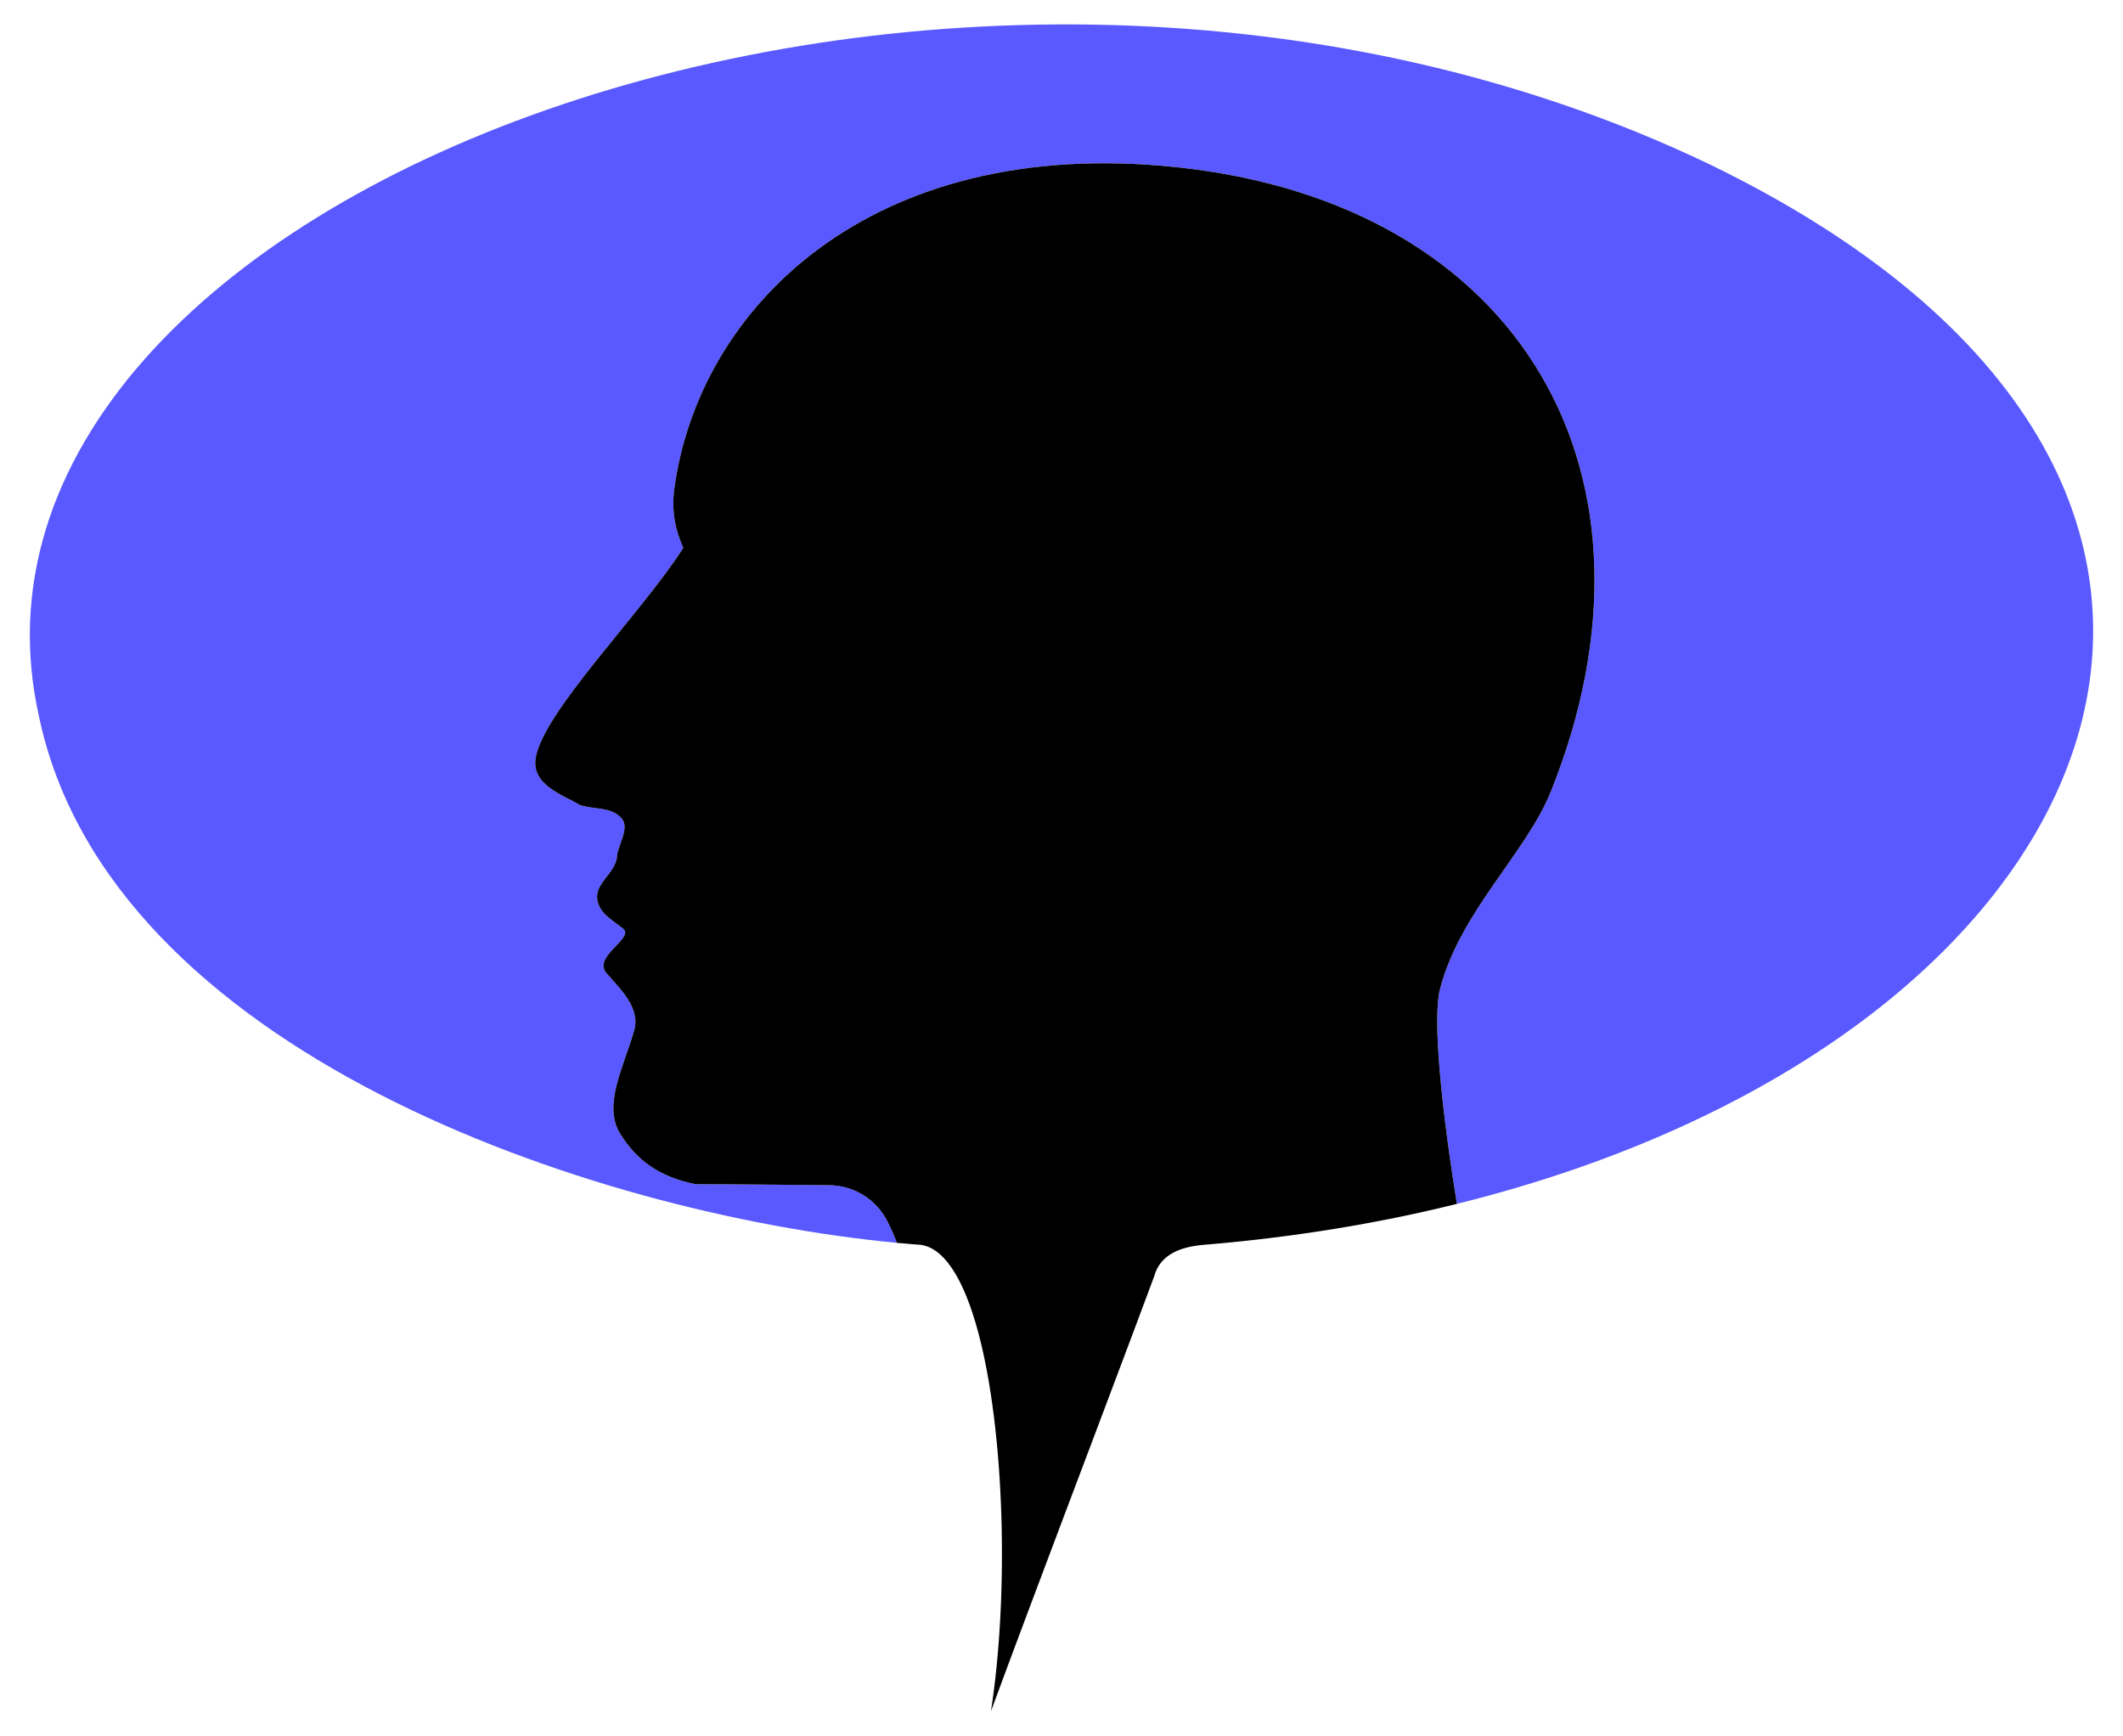
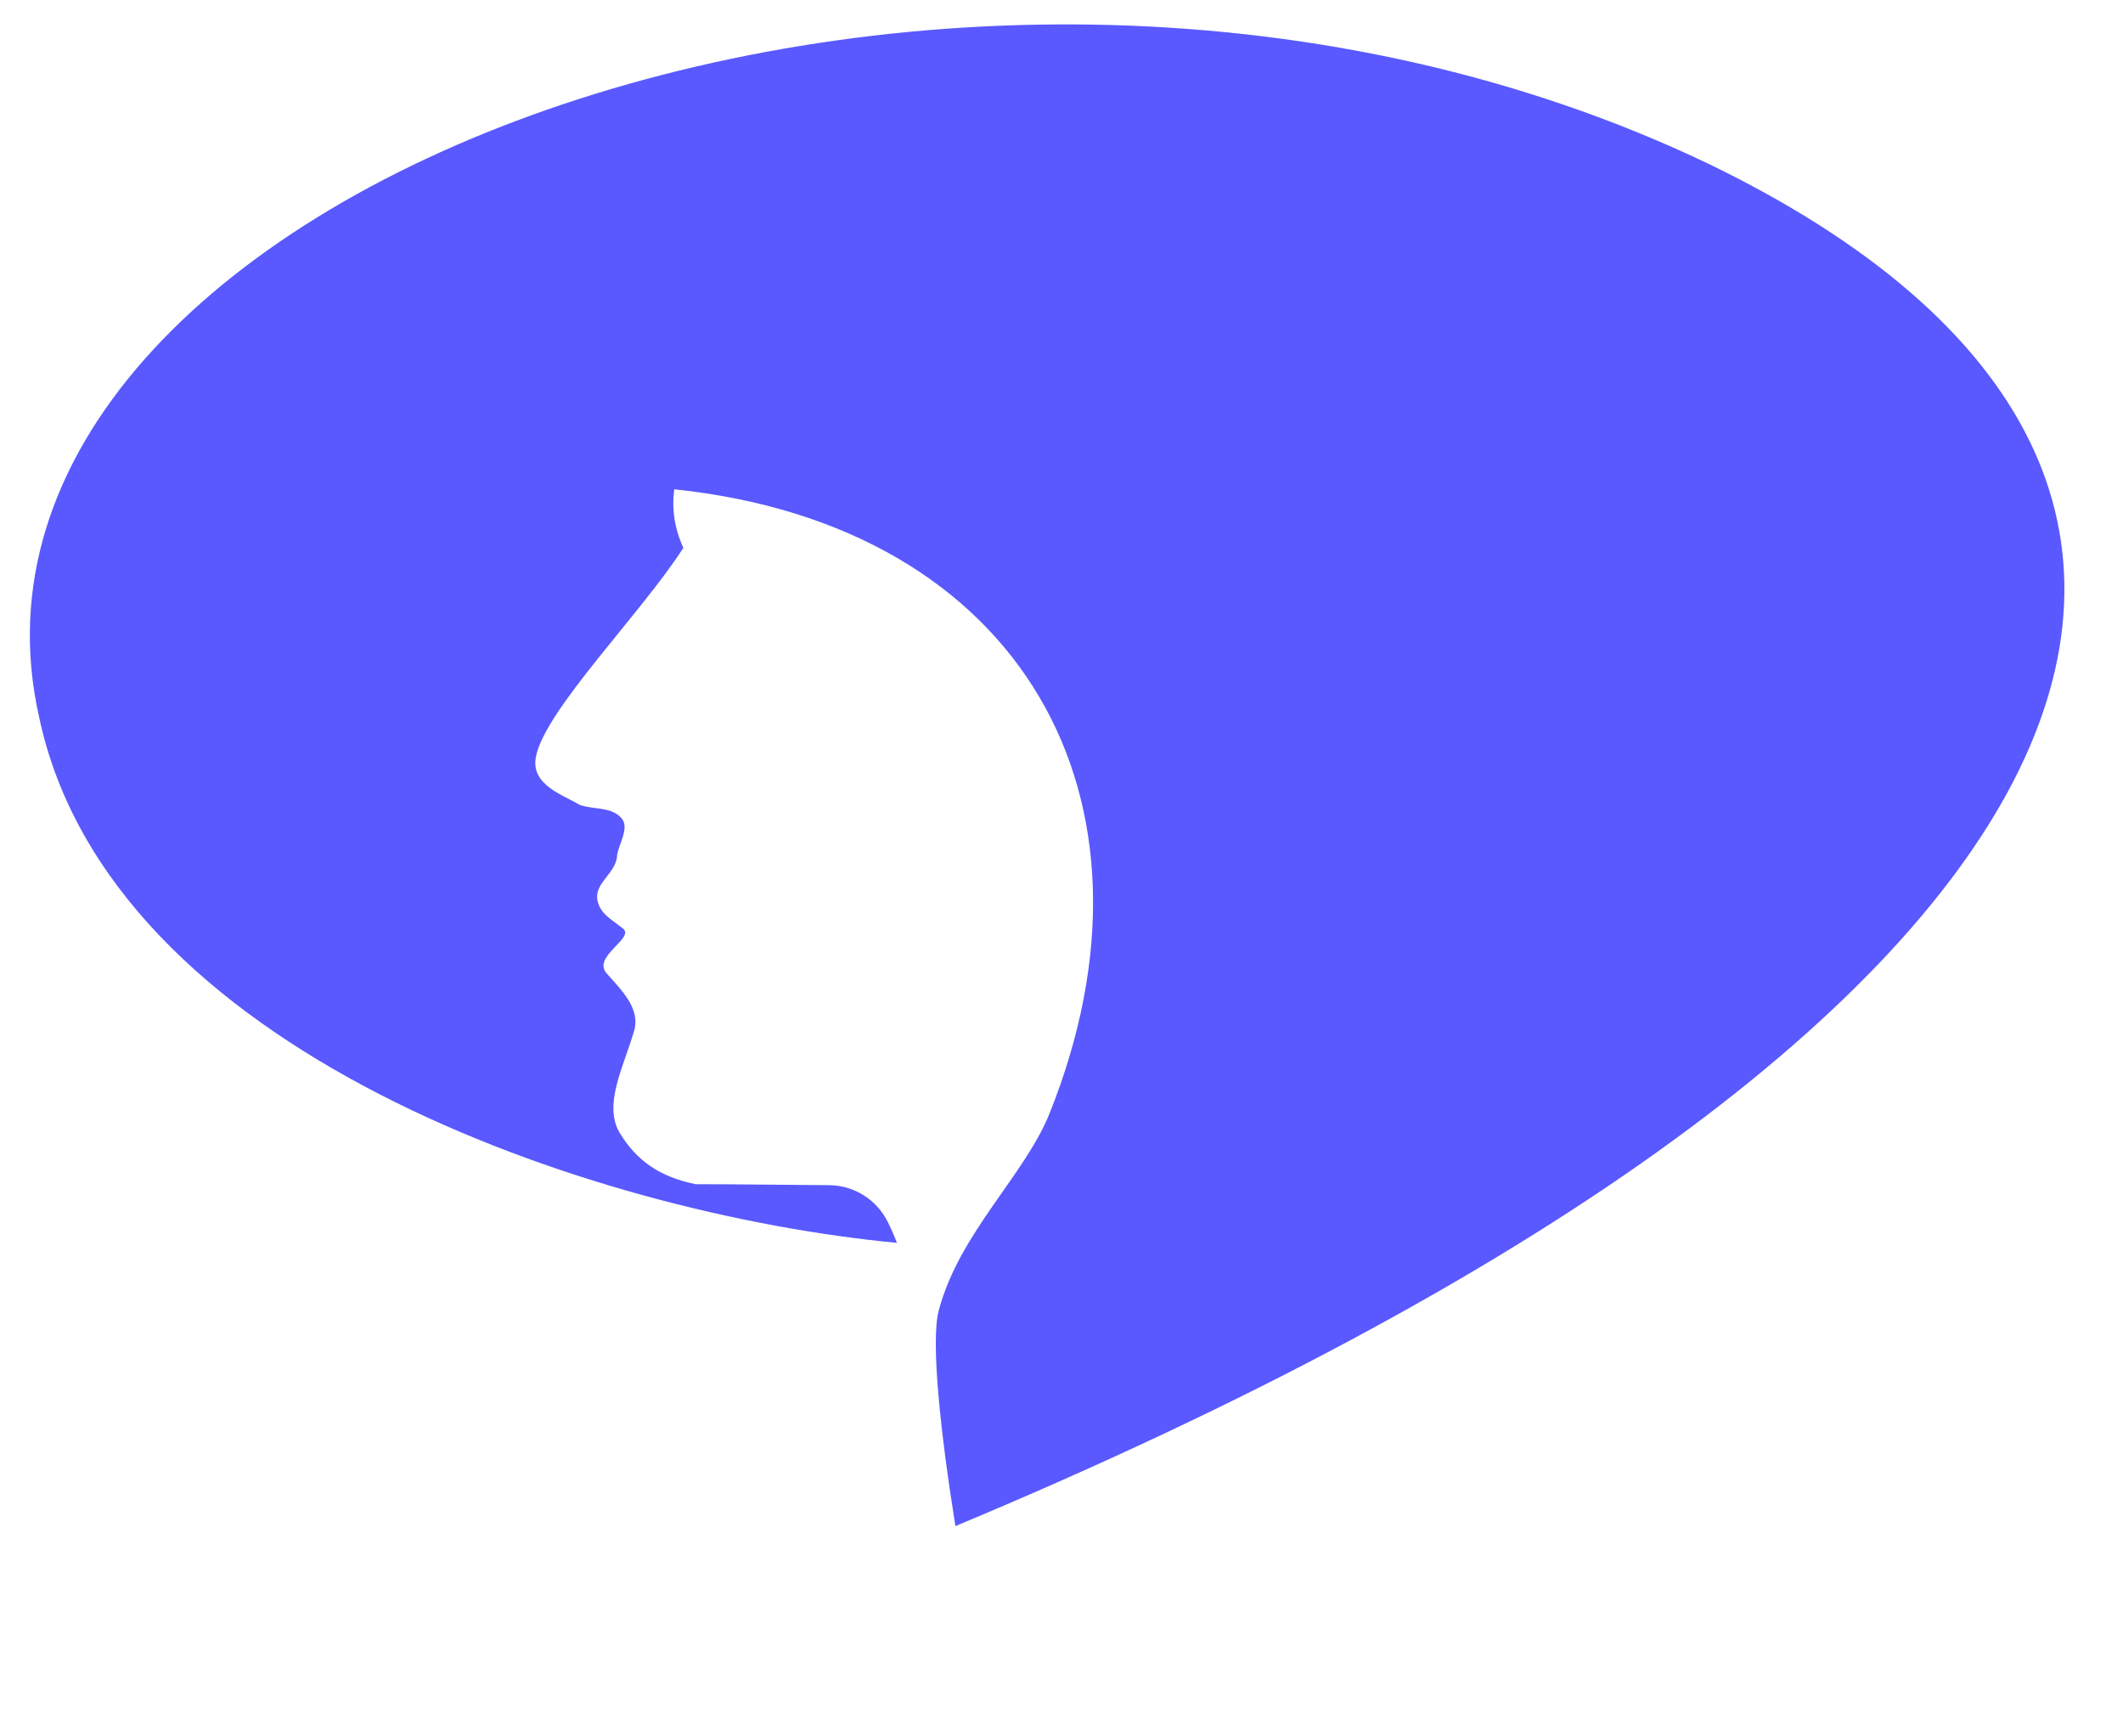
<svg xmlns="http://www.w3.org/2000/svg" version="1.1" id="Layer_1" x="0px" y="0px" viewBox="0 0 2014.002 1646.295" enable-background="new 0 0 2014.002 1646.295" xml:space="preserve">
  <g id="Man_Head_Silhouette">
    <g>
-       <path fill="#5959FF" d="M1620.673,155.304C906.87-185.462-74.85,184.142,37.104,680.152    c66.89,316.646,522.956,471.162,813.764,498.726c-2.548-6.739-5.477-13.431-8.804-20.076    c-10.545-21.062-31.97-34.465-55.524-34.618c-42.291-0.275-84.538-0.92-126.569-0.92c-34.125-6.897-56.183-22.418-72.042-48.633    c-15.859-26.56,3.447-62.086,13.443-96.234c6.898-22.075-12.753-40.011-26.195-55.532c-13.098-15.867,27.235-33.114,15.859-42.081    c-10.686-8.623-22.403-14.142-24.474-27.939c-2.066-16.211,18.611-24.834,18.956-42.425c2.071-10.693,11.376-25.18,4.482-33.803    c-9.651-11.728-25.505-8.278-39.983-13.107c-15.169-9.314-46.537-18.627-41.709-45.185    c7.925-44.151,99.963-136.245,139.947-198.677c-8.62-18.972-11.031-37.253-8.62-55.533    c22.753-170.738,184.639-336.003,475.682-305.603c329.607,34.428,475.336,293.877,356.072,591.892    c-23.443,58.638-85.83,113.826-105.136,186.95c-7.847,28.862,1.762,117.23,15.798,204.579    C2014.665,985.202,2237.798,453.786,1620.673,155.304z" />
-       <path d="M1471.388,750.403c119.264-298.015-26.465-557.464-356.072-591.892c-291.043-30.4-452.929,134.865-475.682,305.603    c-2.412,18.281,0,36.562,8.62,55.533c-39.984,62.432-132.021,154.526-139.947,198.677c-4.828,26.559,26.541,35.872,41.709,45.185    c14.478,4.829,30.333,1.379,39.983,13.107c6.894,8.623-2.412,23.11-4.482,33.803c-0.345,17.591-21.023,26.214-18.956,42.425    c2.071,13.798,13.788,19.316,24.474,27.939c11.376,8.967-28.957,26.214-15.859,42.081c13.443,15.521,33.094,33.457,26.195,55.532    c-9.996,34.148-29.302,69.674-13.443,96.234c15.859,26.214,37.917,41.735,72.042,48.633c42.031,0,84.278,0.645,126.569,0.92    c23.553,0.153,44.979,13.556,55.524,34.618c3.327,6.644,6.256,13.337,8.804,20.076c6.261,0.593,12.453,1.133,18.556,1.609    c25.535,0,45.002,32.86,58.455,82.821c25.395,94.307,29.352,249.56,12.192,359.839c44.48-120.406,90.137-239.713,135.173-359.839    c6.559-17.494,13.105-35.006,19.632-52.541c6.177-22.59,27.795-27.876,44.396-29.799c86.253-7.009,167.419-20.366,242.779-39.036    c-14.036-87.349-23.644-175.717-15.798-204.579C1385.558,864.229,1447.945,809.041,1471.388,750.403z" />
+       <path fill="#5959FF" d="M1620.673,155.304C906.87-185.462-74.85,184.142,37.104,680.152    c66.89,316.646,522.956,471.162,813.764,498.726c-2.548-6.739-5.477-13.431-8.804-20.076    c-10.545-21.062-31.97-34.465-55.524-34.618c-42.291-0.275-84.538-0.92-126.569-0.92c-34.125-6.897-56.183-22.418-72.042-48.633    c-15.859-26.56,3.447-62.086,13.443-96.234c6.898-22.075-12.753-40.011-26.195-55.532c-13.098-15.867,27.235-33.114,15.859-42.081    c-10.686-8.623-22.403-14.142-24.474-27.939c-2.066-16.211,18.611-24.834,18.956-42.425c2.071-10.693,11.376-25.18,4.482-33.803    c-9.651-11.728-25.505-8.278-39.983-13.107c-15.169-9.314-46.537-18.627-41.709-45.185    c7.925-44.151,99.963-136.245,139.947-198.677c-8.62-18.972-11.031-37.253-8.62-55.533    c329.607,34.428,475.336,293.877,356.072,591.892    c-23.443,58.638-85.83,113.826-105.136,186.95c-7.847,28.862,1.762,117.23,15.798,204.579    C2014.665,985.202,2237.798,453.786,1620.673,155.304z" />
    </g>
  </g>
</svg>